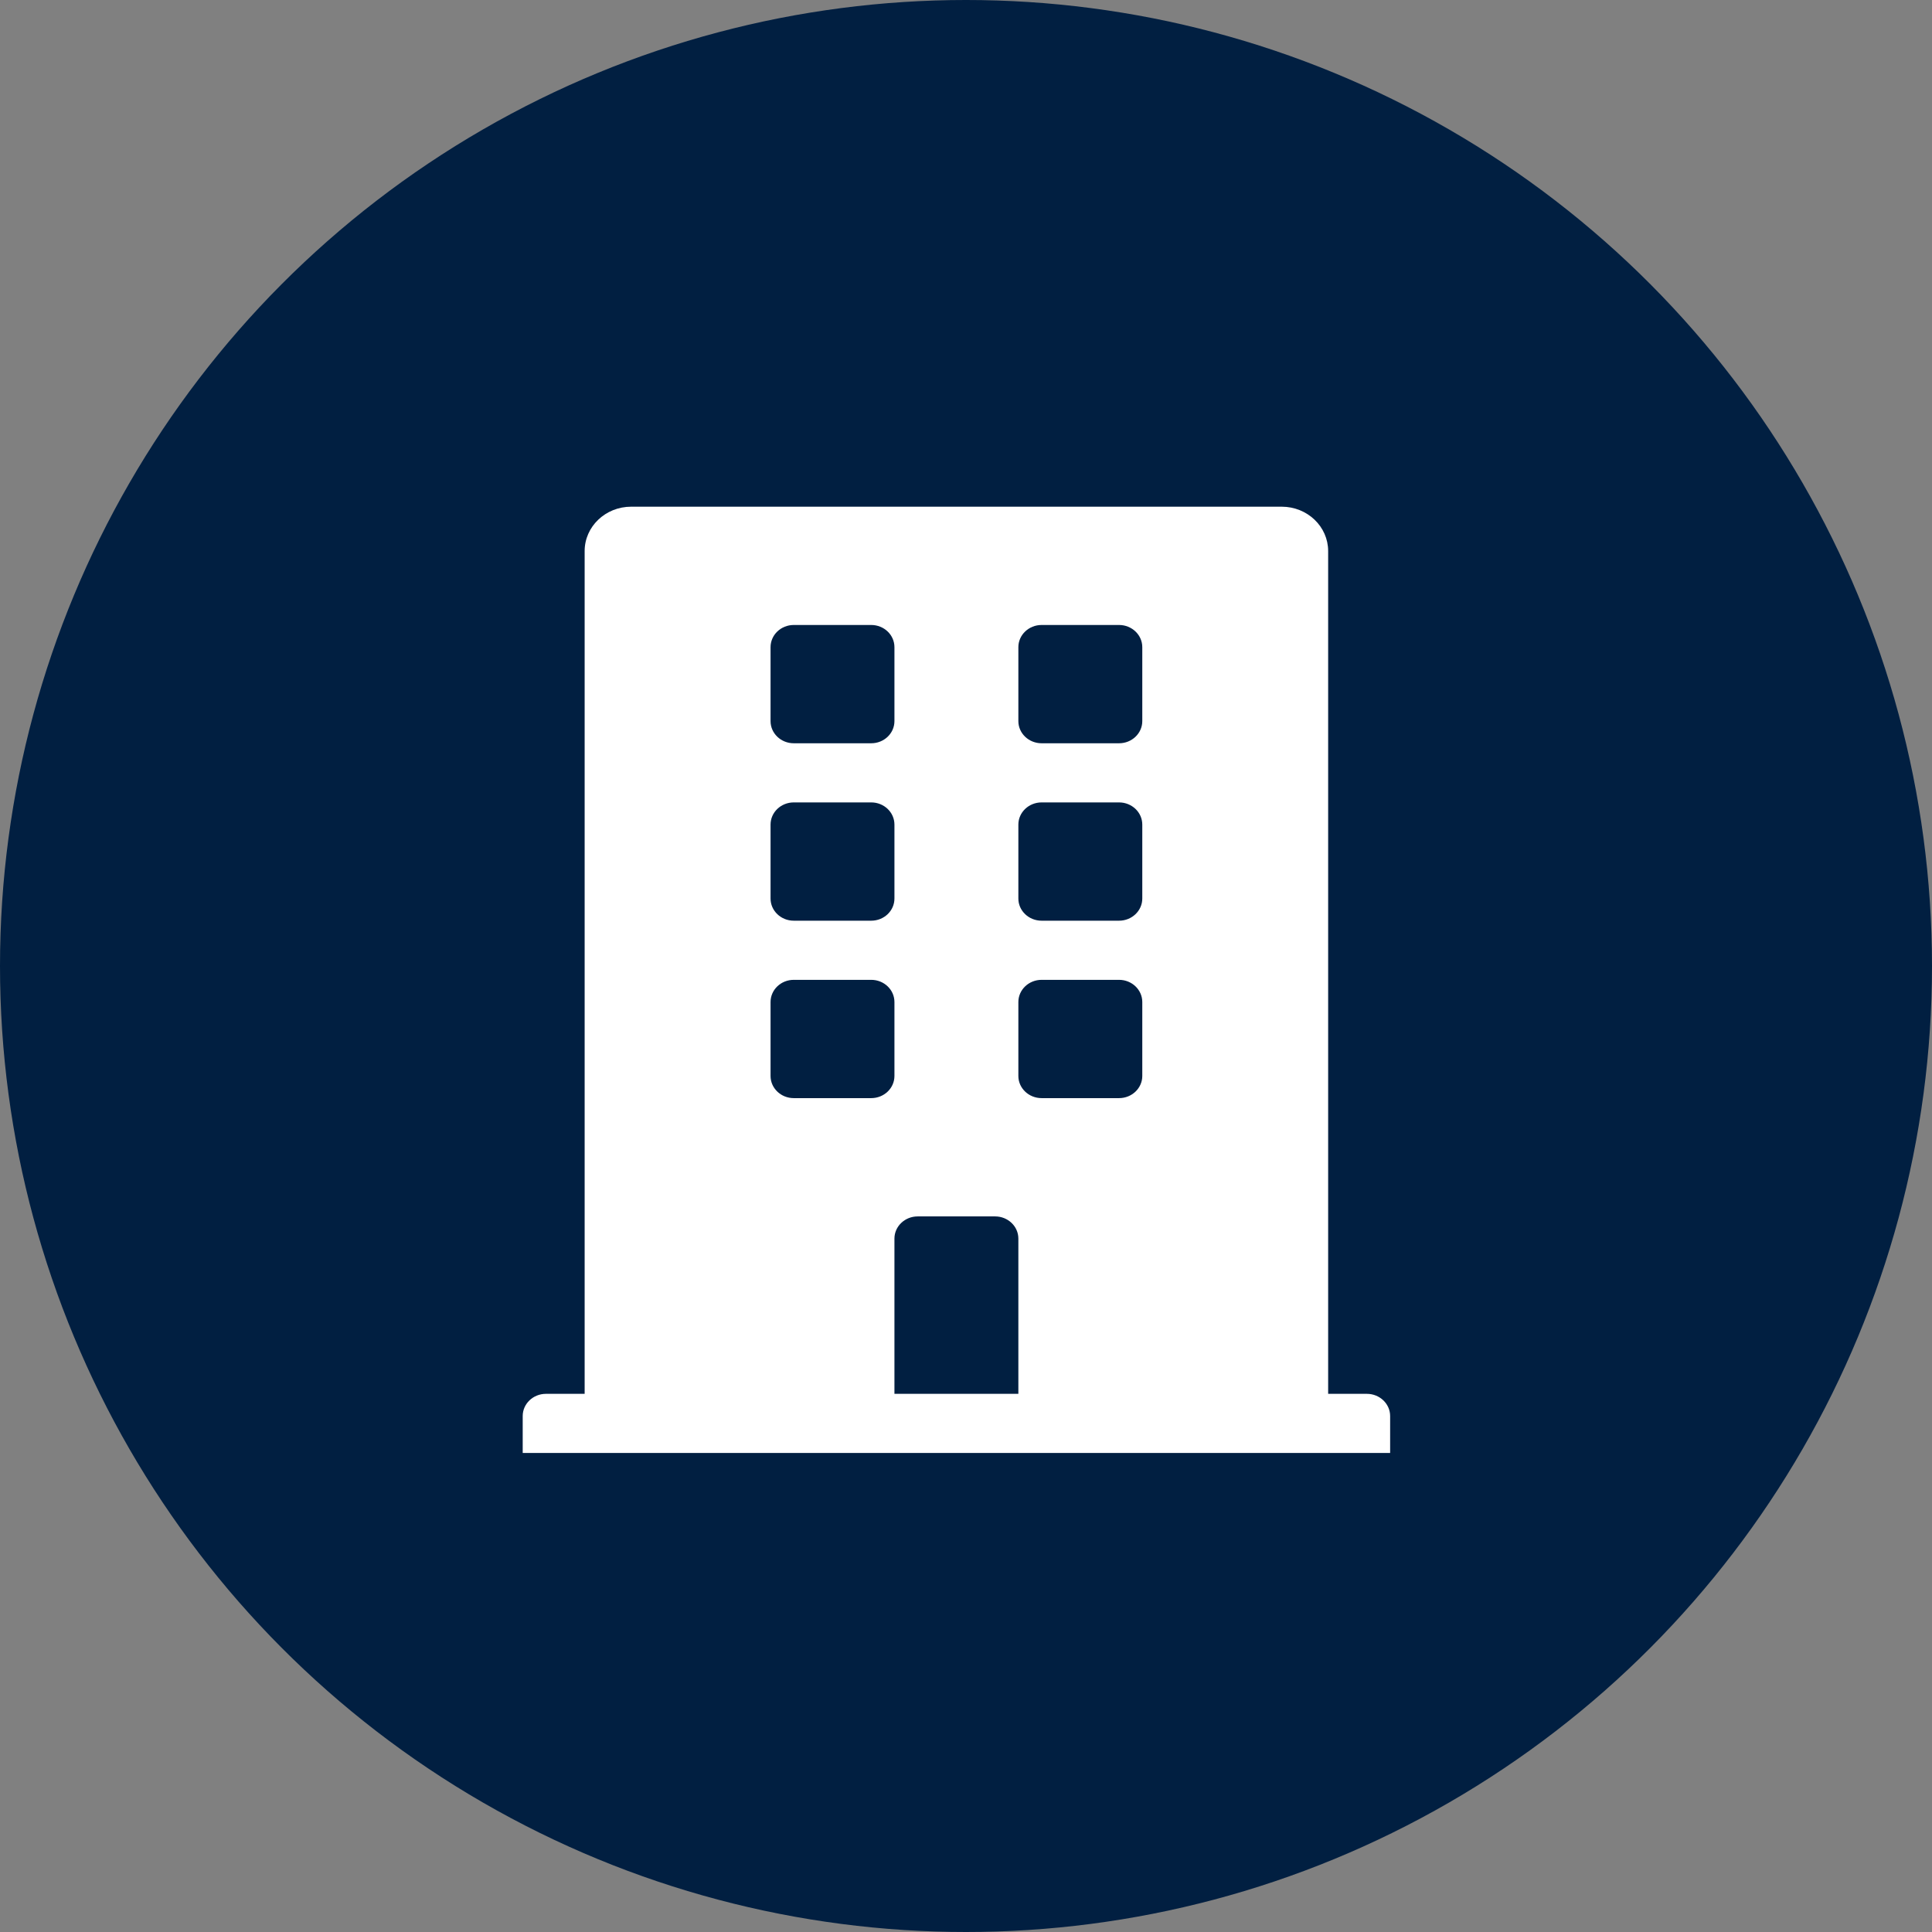
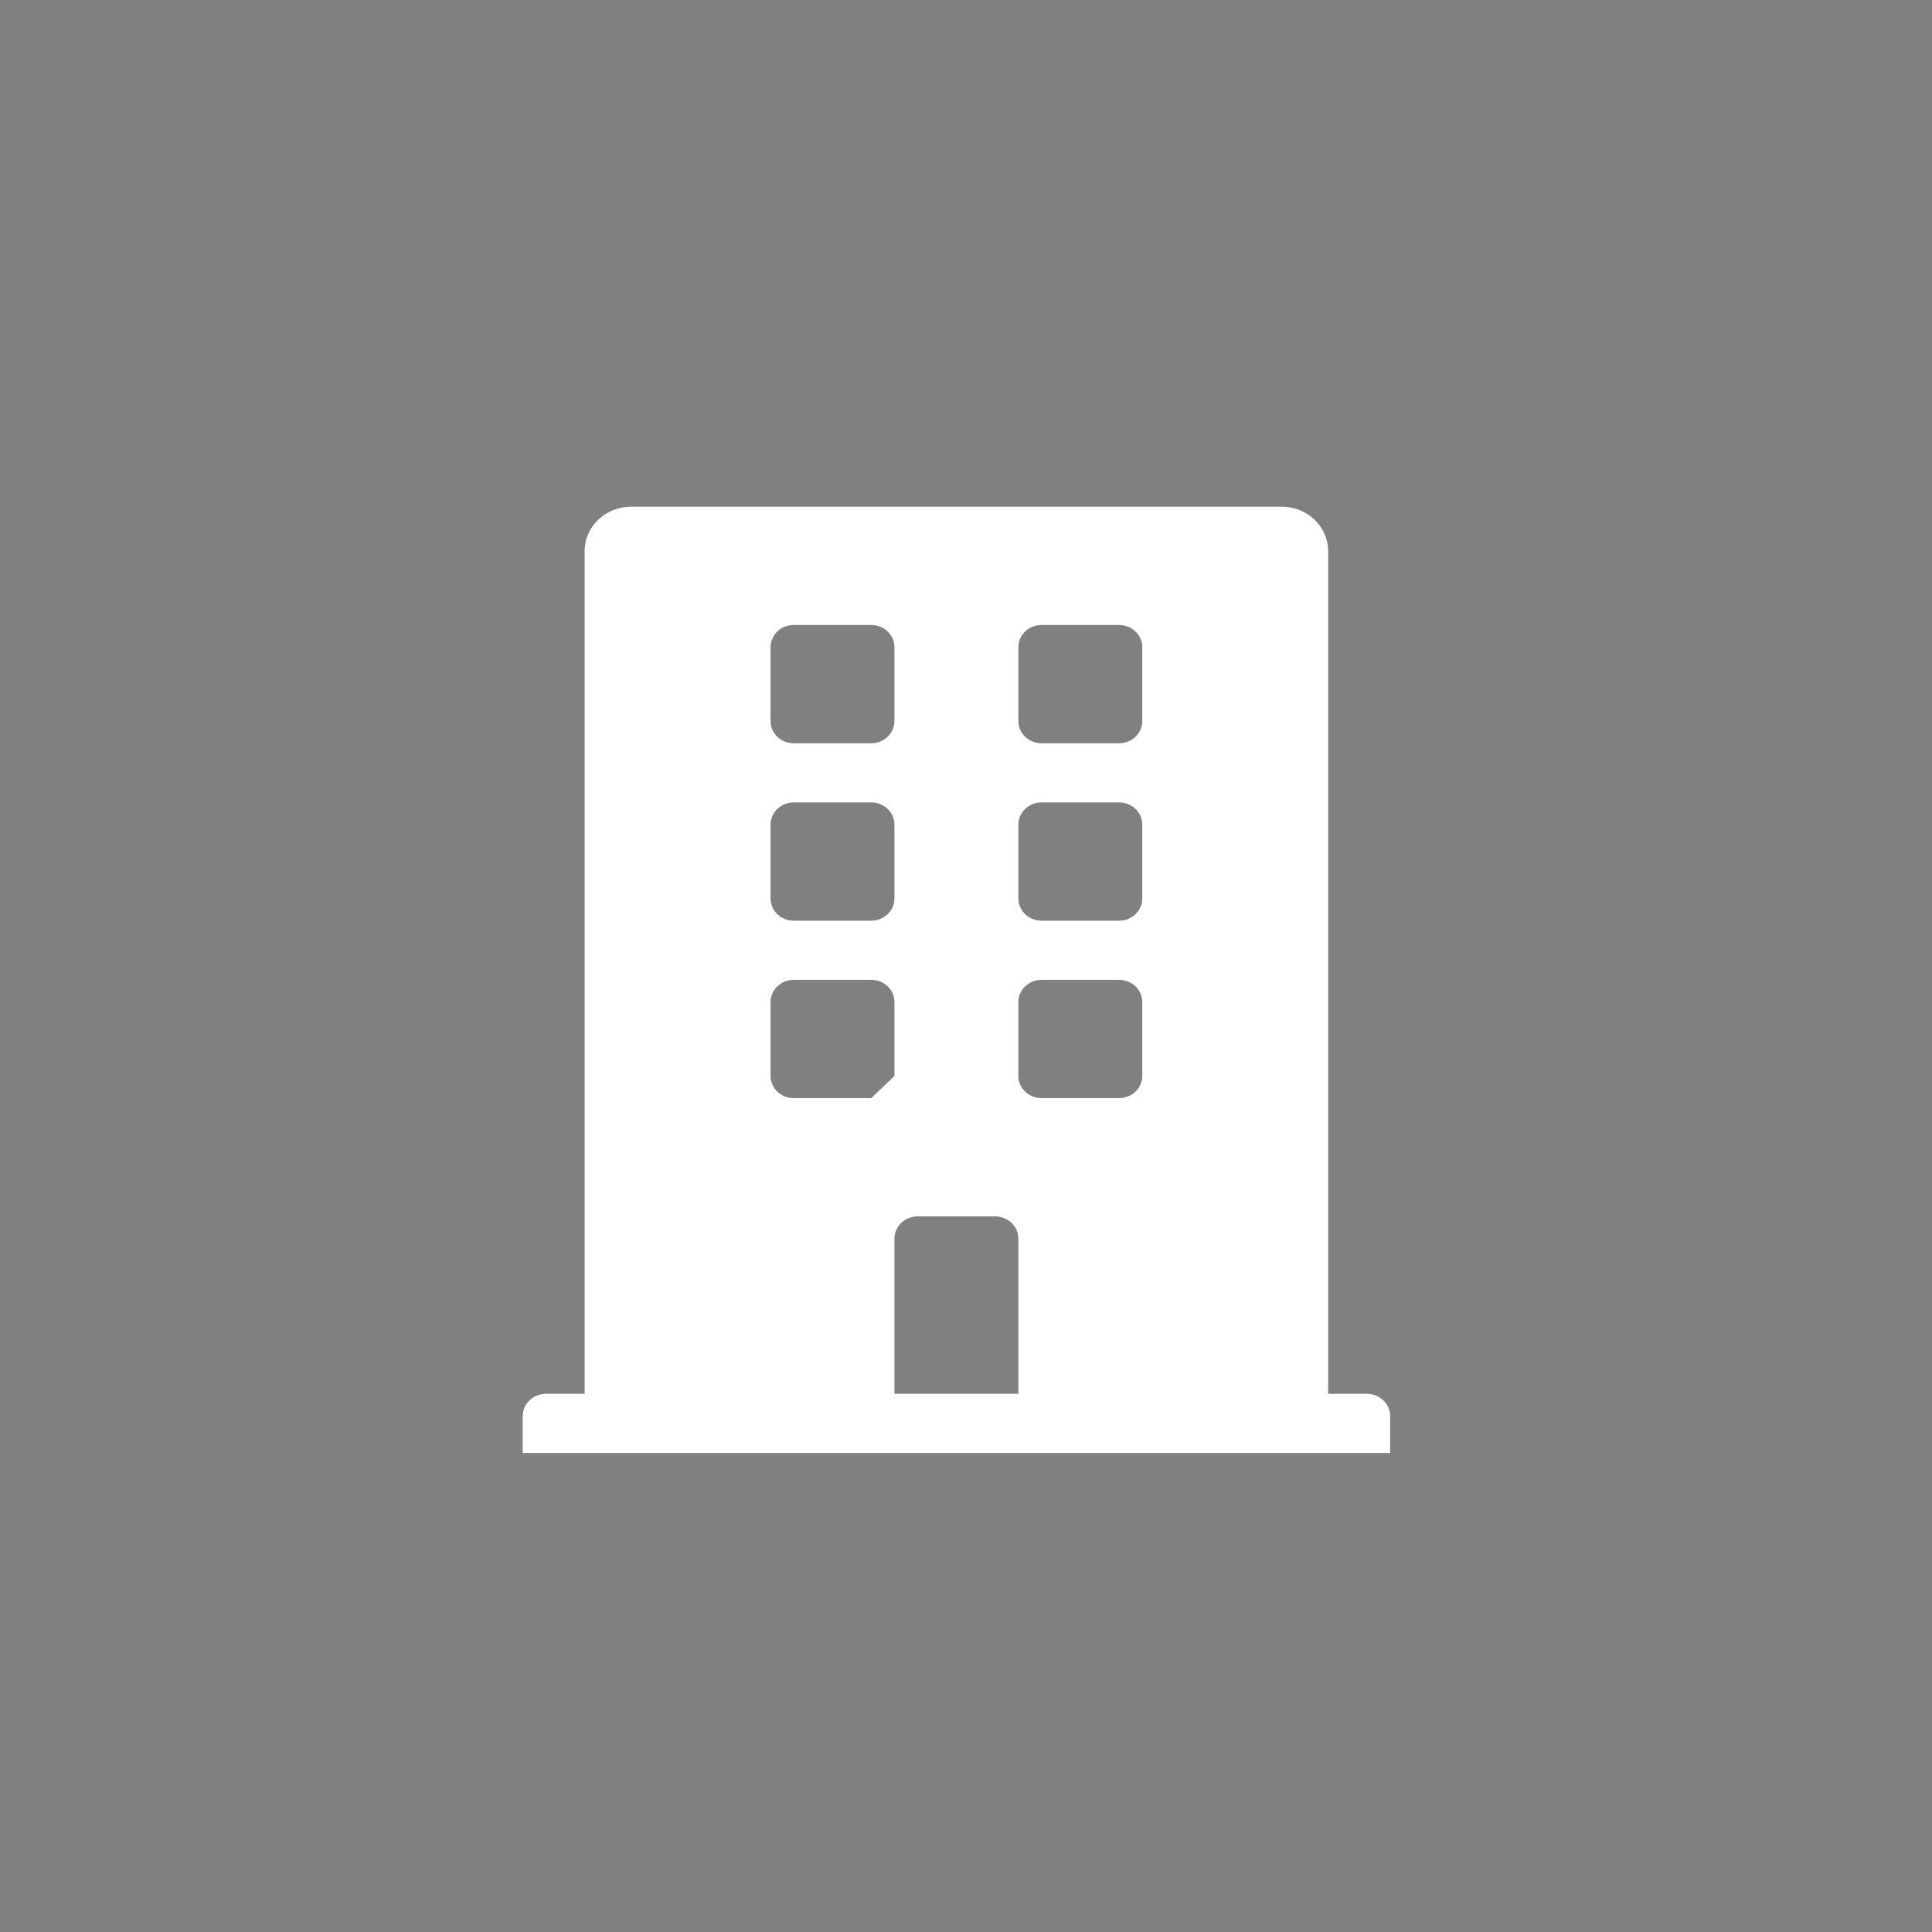
<svg xmlns="http://www.w3.org/2000/svg" width="49" height="49" viewBox="0 0 49 49" fill="none">
  <rect x="0" y="0" width="49" height="49" fill="#808080" stroke="none" />
-   <circle cx="24.5" cy="24.5" r="24.5" fill="#011f41" />
-   <path d="M34.667 35.351H33.685V13.976C33.685 13.355 33.158 12.851 32.507 12.851H16.007C15.356 12.851 14.828 13.355 14.828 13.976V35.351H13.846C13.521 35.351 13.257 35.603 13.257 35.914V36.851H35.257V35.914C35.257 35.603 34.993 35.351 34.667 35.351ZM19.543 16.414C19.543 16.103 19.806 15.851 20.132 15.851H22.096C22.422 15.851 22.685 16.103 22.685 16.414V18.289C22.685 18.599 22.422 18.851 22.096 18.851H20.132C19.806 18.851 19.543 18.599 19.543 18.289V16.414ZM19.543 20.914C19.543 20.603 19.806 20.351 20.132 20.351H22.096C22.422 20.351 22.685 20.603 22.685 20.914V22.789C22.685 23.099 22.422 23.351 22.096 23.351H20.132C19.806 23.351 19.543 23.099 19.543 22.789V20.914ZM22.096 27.851H20.132C19.806 27.851 19.543 27.599 19.543 27.289V25.414C19.543 25.103 19.806 24.851 20.132 24.851H22.096C22.422 24.851 22.685 25.103 22.685 25.414V27.289C22.685 27.599 22.422 27.851 22.096 27.851ZM25.828 35.351H22.685V31.414C22.685 31.103 22.949 30.851 23.275 30.851H25.239C25.564 30.851 25.828 31.103 25.828 31.414V35.351ZM28.971 27.289C28.971 27.599 28.707 27.851 28.382 27.851H26.418C26.092 27.851 25.828 27.599 25.828 27.289V25.414C25.828 25.103 26.092 24.851 26.418 24.851H28.382C28.707 24.851 28.971 25.103 28.971 25.414V27.289ZM28.971 22.789C28.971 23.099 28.707 23.351 28.382 23.351H26.418C26.092 23.351 25.828 23.099 25.828 22.789V20.914C25.828 20.603 26.092 20.351 26.418 20.351H28.382C28.707 20.351 28.971 20.603 28.971 20.914V22.789ZM28.971 18.289C28.971 18.599 28.707 18.851 28.382 18.851H26.418C26.092 18.851 25.828 18.599 25.828 18.289V16.414C25.828 16.103 26.092 15.851 26.418 15.851H28.382C28.707 15.851 28.971 16.103 28.971 16.414V18.289Z" fill="#fff" />
+   <path d="M34.667 35.351H33.685V13.976C33.685 13.355 33.158 12.851 32.507 12.851H16.007C15.356 12.851 14.828 13.355 14.828 13.976V35.351H13.846C13.521 35.351 13.257 35.603 13.257 35.914V36.851H35.257V35.914C35.257 35.603 34.993 35.351 34.667 35.351ZM19.543 16.414C19.543 16.103 19.806 15.851 20.132 15.851H22.096C22.422 15.851 22.685 16.103 22.685 16.414V18.289C22.685 18.599 22.422 18.851 22.096 18.851H20.132C19.806 18.851 19.543 18.599 19.543 18.289V16.414ZM19.543 20.914C19.543 20.603 19.806 20.351 20.132 20.351H22.096C22.422 20.351 22.685 20.603 22.685 20.914V22.789C22.685 23.099 22.422 23.351 22.096 23.351H20.132C19.806 23.351 19.543 23.099 19.543 22.789V20.914ZM22.096 27.851H20.132C19.806 27.851 19.543 27.599 19.543 27.289V25.414C19.543 25.103 19.806 24.851 20.132 24.851H22.096C22.422 24.851 22.685 25.103 22.685 25.414V27.289ZM25.828 35.351H22.685V31.414C22.685 31.103 22.949 30.851 23.275 30.851H25.239C25.564 30.851 25.828 31.103 25.828 31.414V35.351ZM28.971 27.289C28.971 27.599 28.707 27.851 28.382 27.851H26.418C26.092 27.851 25.828 27.599 25.828 27.289V25.414C25.828 25.103 26.092 24.851 26.418 24.851H28.382C28.707 24.851 28.971 25.103 28.971 25.414V27.289ZM28.971 22.789C28.971 23.099 28.707 23.351 28.382 23.351H26.418C26.092 23.351 25.828 23.099 25.828 22.789V20.914C25.828 20.603 26.092 20.351 26.418 20.351H28.382C28.707 20.351 28.971 20.603 28.971 20.914V22.789ZM28.971 18.289C28.971 18.599 28.707 18.851 28.382 18.851H26.418C26.092 18.851 25.828 18.599 25.828 18.289V16.414C25.828 16.103 26.092 15.851 26.418 15.851H28.382C28.707 15.851 28.971 16.103 28.971 16.414V18.289Z" fill="#fff" />
</svg>